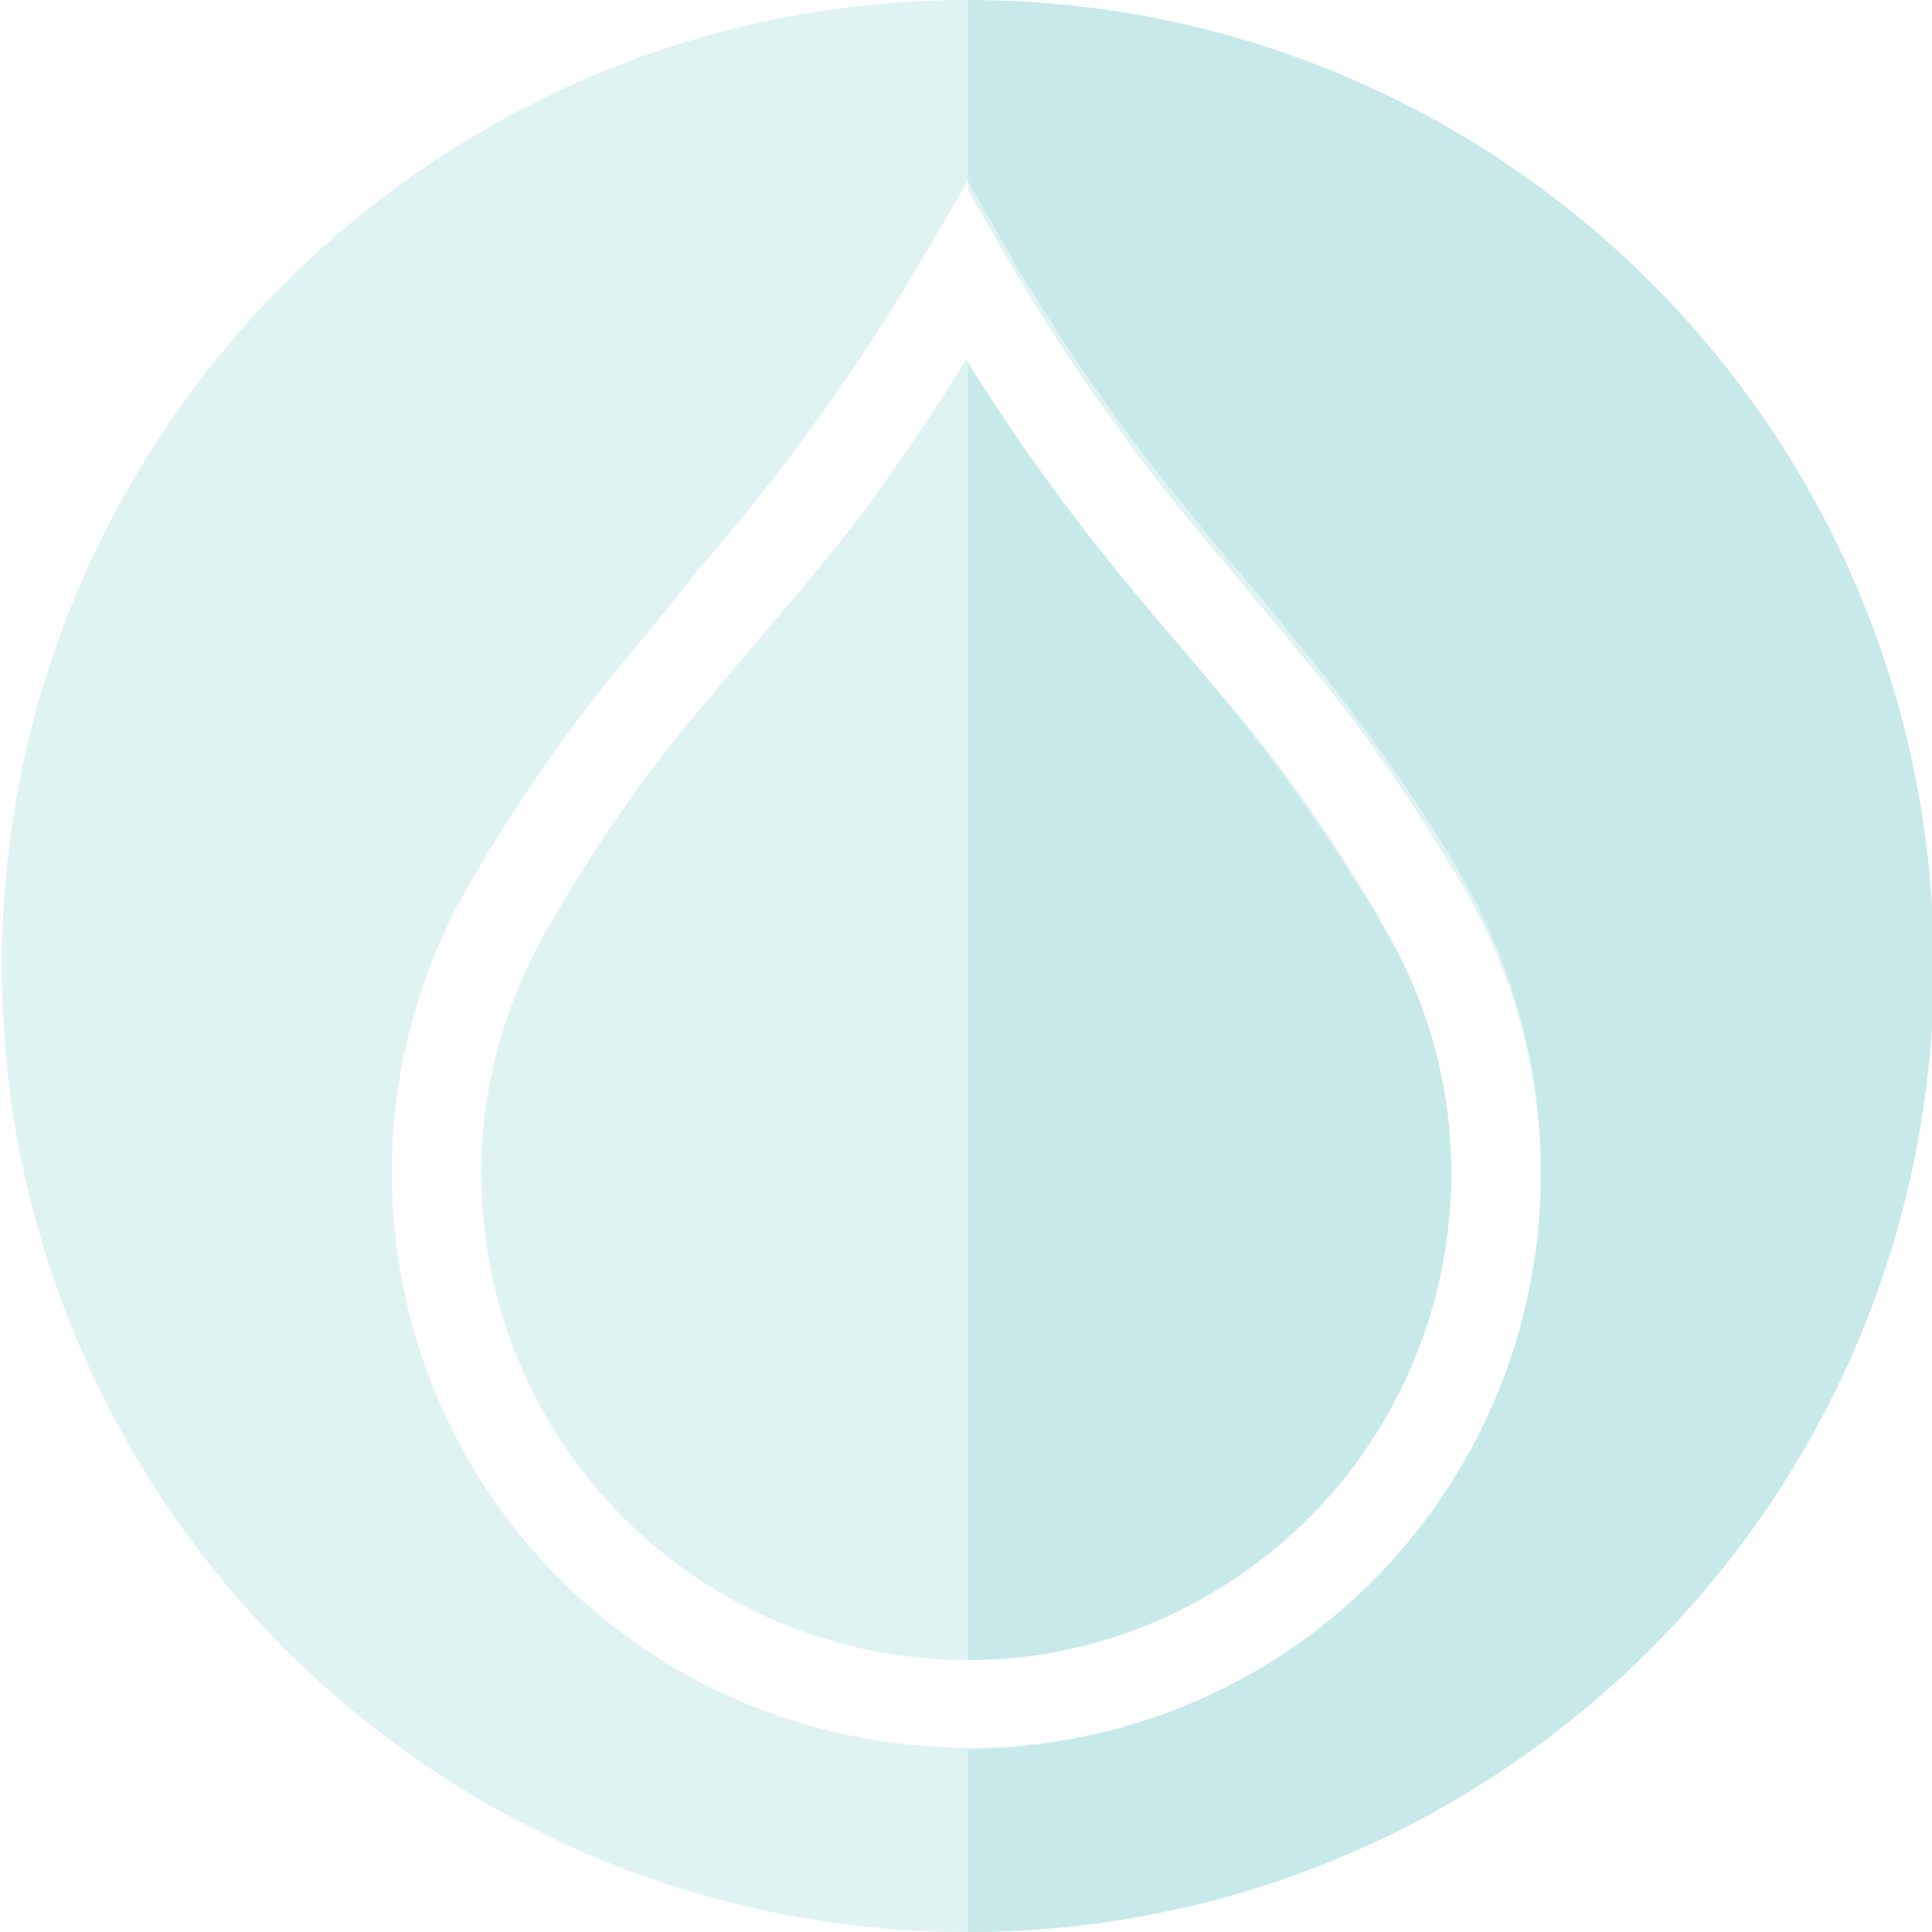
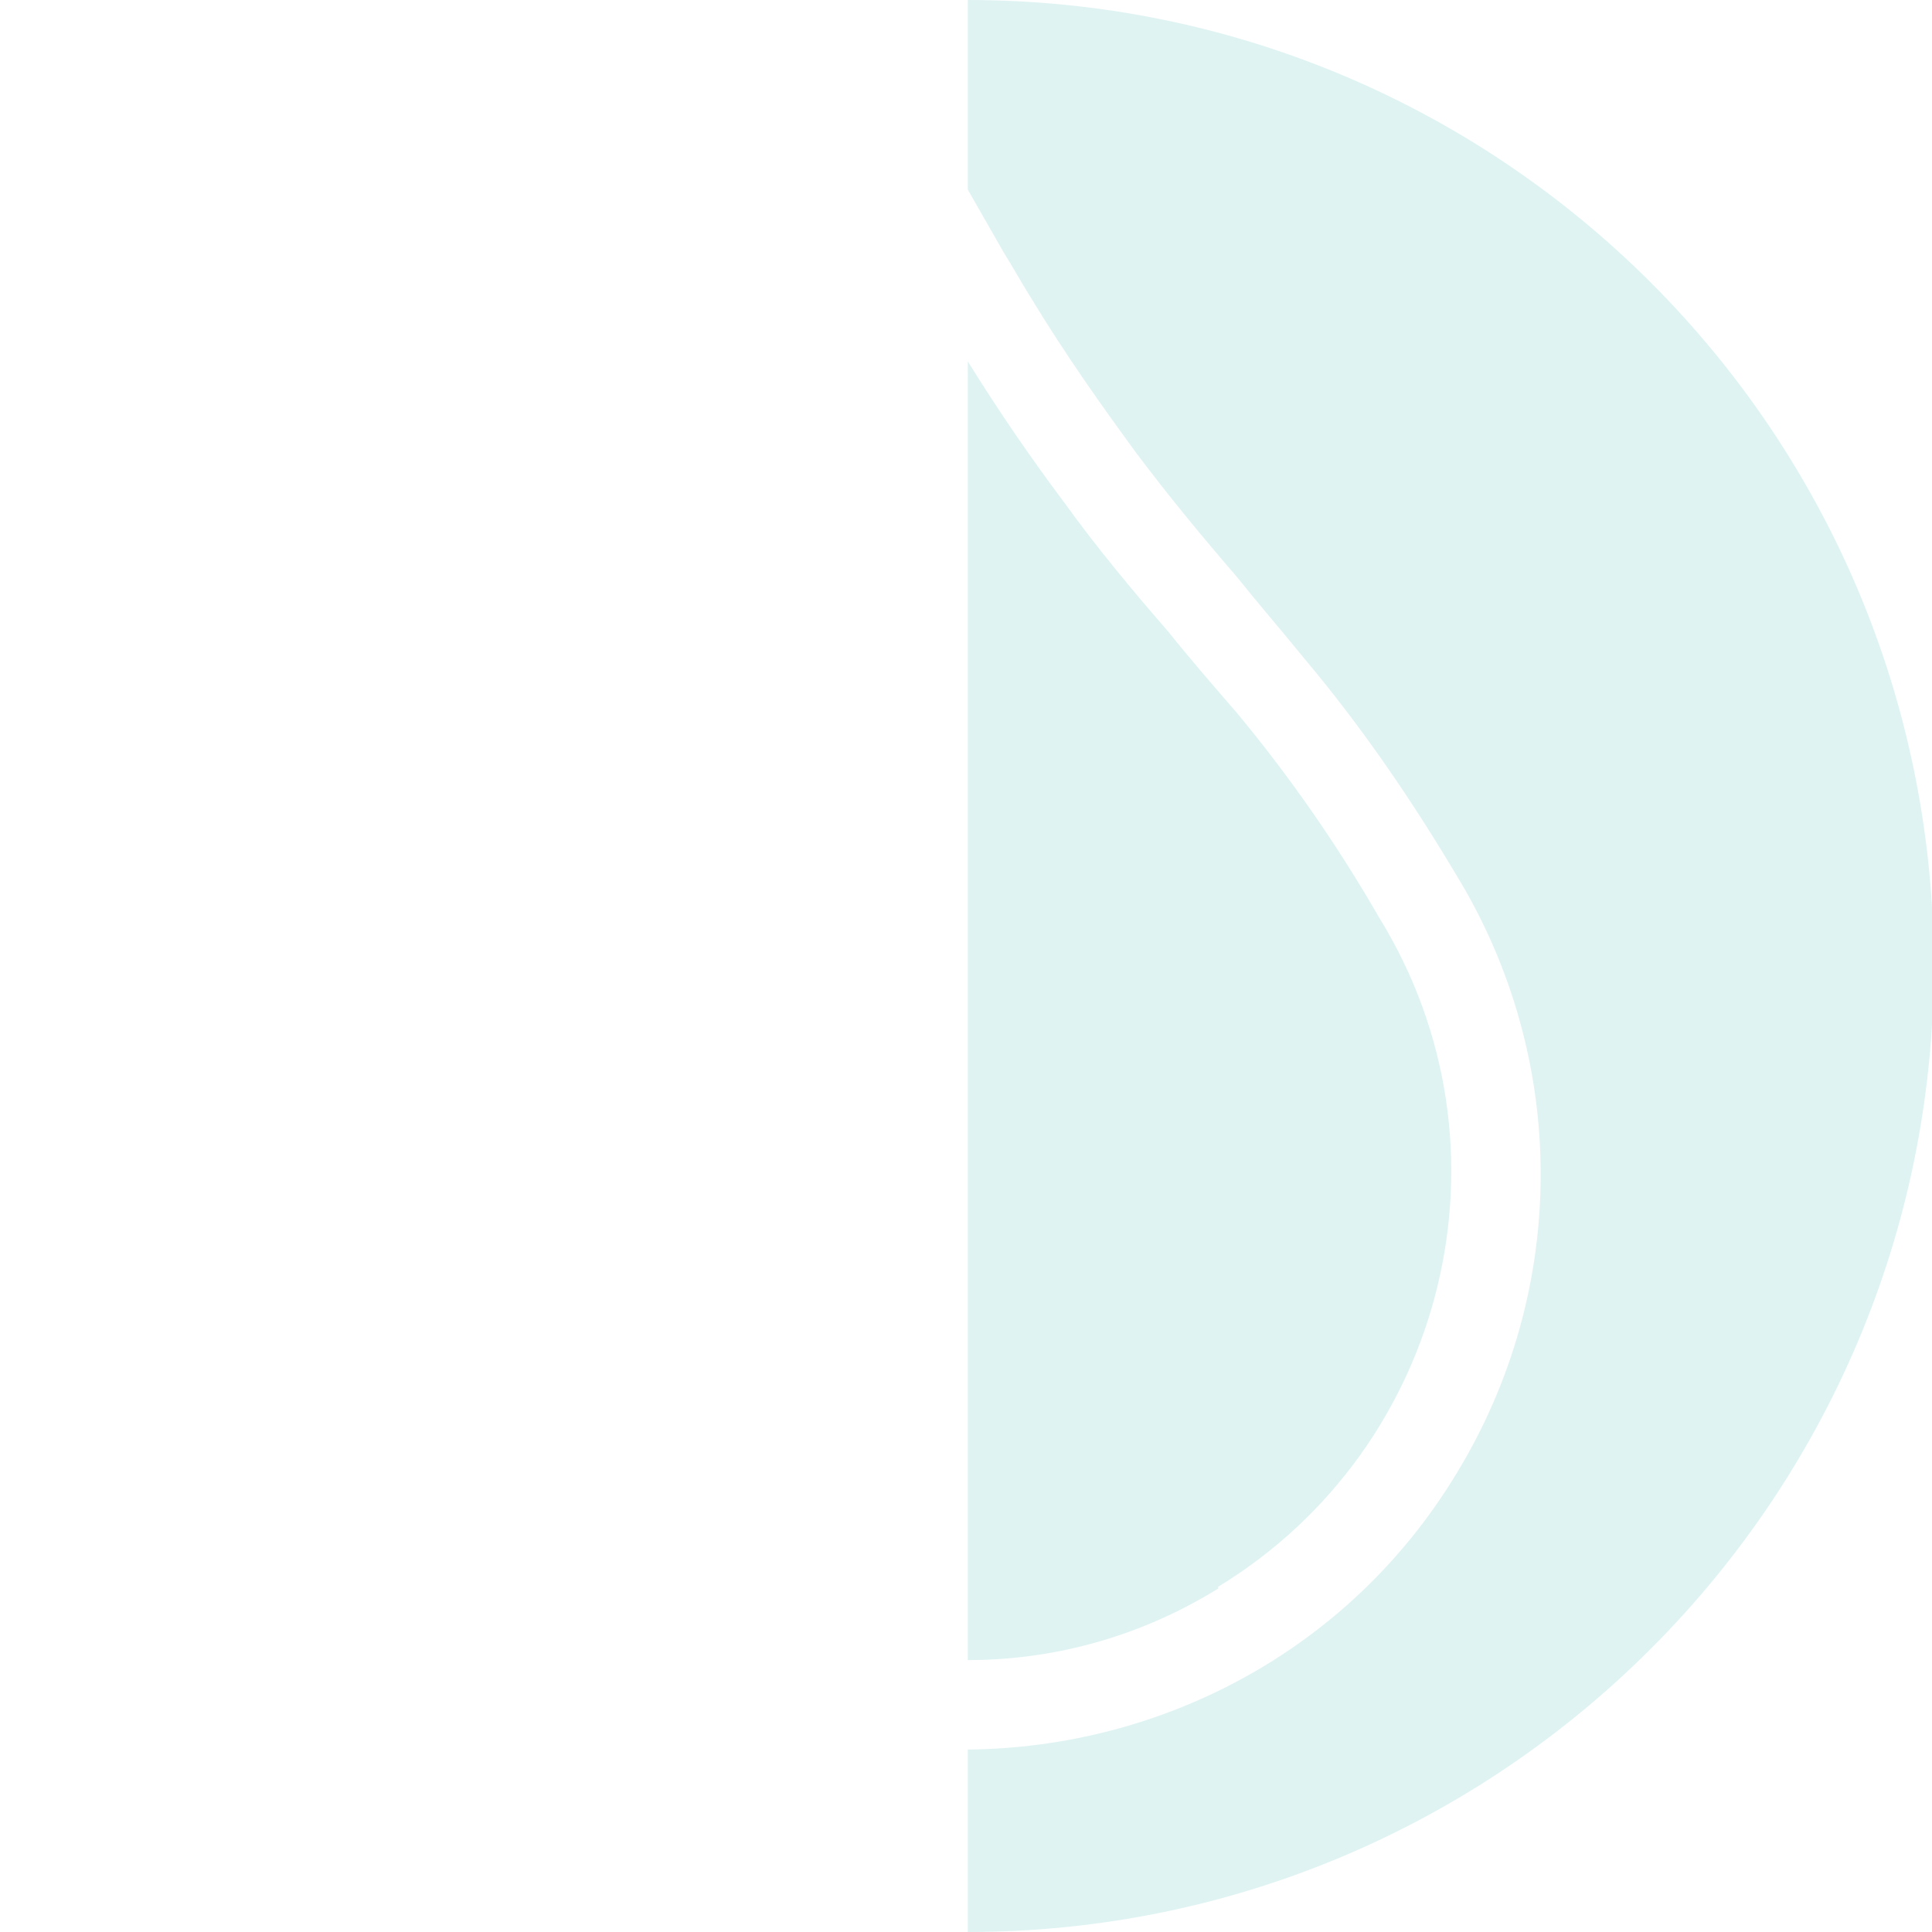
<svg xmlns="http://www.w3.org/2000/svg" version="1.1" id="Layer_1" x="0" y="0" viewBox="0 0 108 108" xml:space="preserve">
  <style>.st0{opacity:.2;fill:#67c7c6;enable-background:new}</style>
-   <path class="st0" d="M54.1 0C24.3 0 .1 24.2.1 54s24.2 54 54 54 54-24.2 54-54S84 0 54.1 0zm27.4 82.3c-6 9.9-16.5 15.4-27.3 15.4-5.8 0-11.6-1.5-16.9-4.7-15.2-9.3-19.9-29-10.7-44.2 2.5-4.2 5.3-8.3 8.5-12.1 1.3-1.6 2.6-3.1 3.8-4.7 1.9-2.2 3.8-4.5 5.6-6.9 1.9-2.6 3.9-5.4 5.9-8.7.5-.8 1-1.7 1.5-2.5l2.2-3.8.1.2 2 3.5c.5.9 1 1.7 1.5 2.5 2 3.3 4 6.1 5.9 8.7 1.8 2.3 3.7 4.7 5.6 6.9 1.3 1.5 2.6 3.1 3.8 4.6 3.1 3.8 6 7.9 8.5 12.1 6.2 10.5 6.2 23.5 0 33.7zm-4.4-30.9c-2.4-4-5.1-7.9-8-11.5-1.2-1.5-2.5-3.1-3.8-4.5-1.9-2.3-3.9-4.7-5.8-7.2-1.8-2.4-3.6-5-5.4-7.9 0-.1-.1-.1-.1-.2-1.9 3.1-3.7 5.7-5.5 8.2-1.9 2.5-3.8 4.8-5.8 7.1-1.3 1.5-2.5 3-3.8 4.5-3 3.6-5.7 7.5-8 11.5-2.6 4.3-4 9.2-4 14.2 0 15 12.1 27.2 27.2 27.2h.1c4.9 0 9.8-1.4 14-4C80.9 81 85 64.2 77.1 51.4z" />
-   <path class="st0" d="M68.1 88.8c-4.2 2.6-9 4-14 4V20.2c1.8 2.9 3.6 5.5 5.4 7.9 1.8 2.5 3.8 4.9 5.8 7.2 1.2 1.5 2.5 3 3.8 4.5 3 3.6 5.7 7.5 8 11.5v.1c7.9 12.8 3.8 29.6-9 37.4z" />
+   <path class="st0" d="M68.1 88.8c-4.2 2.6-9 4-14 4V20.2c1.8 2.9 3.6 5.5 5.4 7.9 1.8 2.5 3.8 4.9 5.8 7.2 1.2 1.5 2.5 3 3.8 4.5 3 3.6 5.7 7.5 8 11.5c7.9 12.8 3.8 29.6-9 37.4z" />
  <path class="st0" d="M108.1 54c0 29.8-24.2 54-54 54V97.8c10.8-.1 21.3-5.5 27.3-15.4 6.3-10.3 6.3-23.2 0-33.5-2.5-4.2-5.3-8.3-8.5-12.1-1.3-1.6-2.6-3.1-3.8-4.6-1.9-2.2-3.8-4.5-5.6-6.9-1.9-2.6-3.9-5.4-5.9-8.7-.5-.8-1-1.7-1.5-2.5l-2-3.5V0c29.9 0 54 24.2 54 54z" />
</svg>